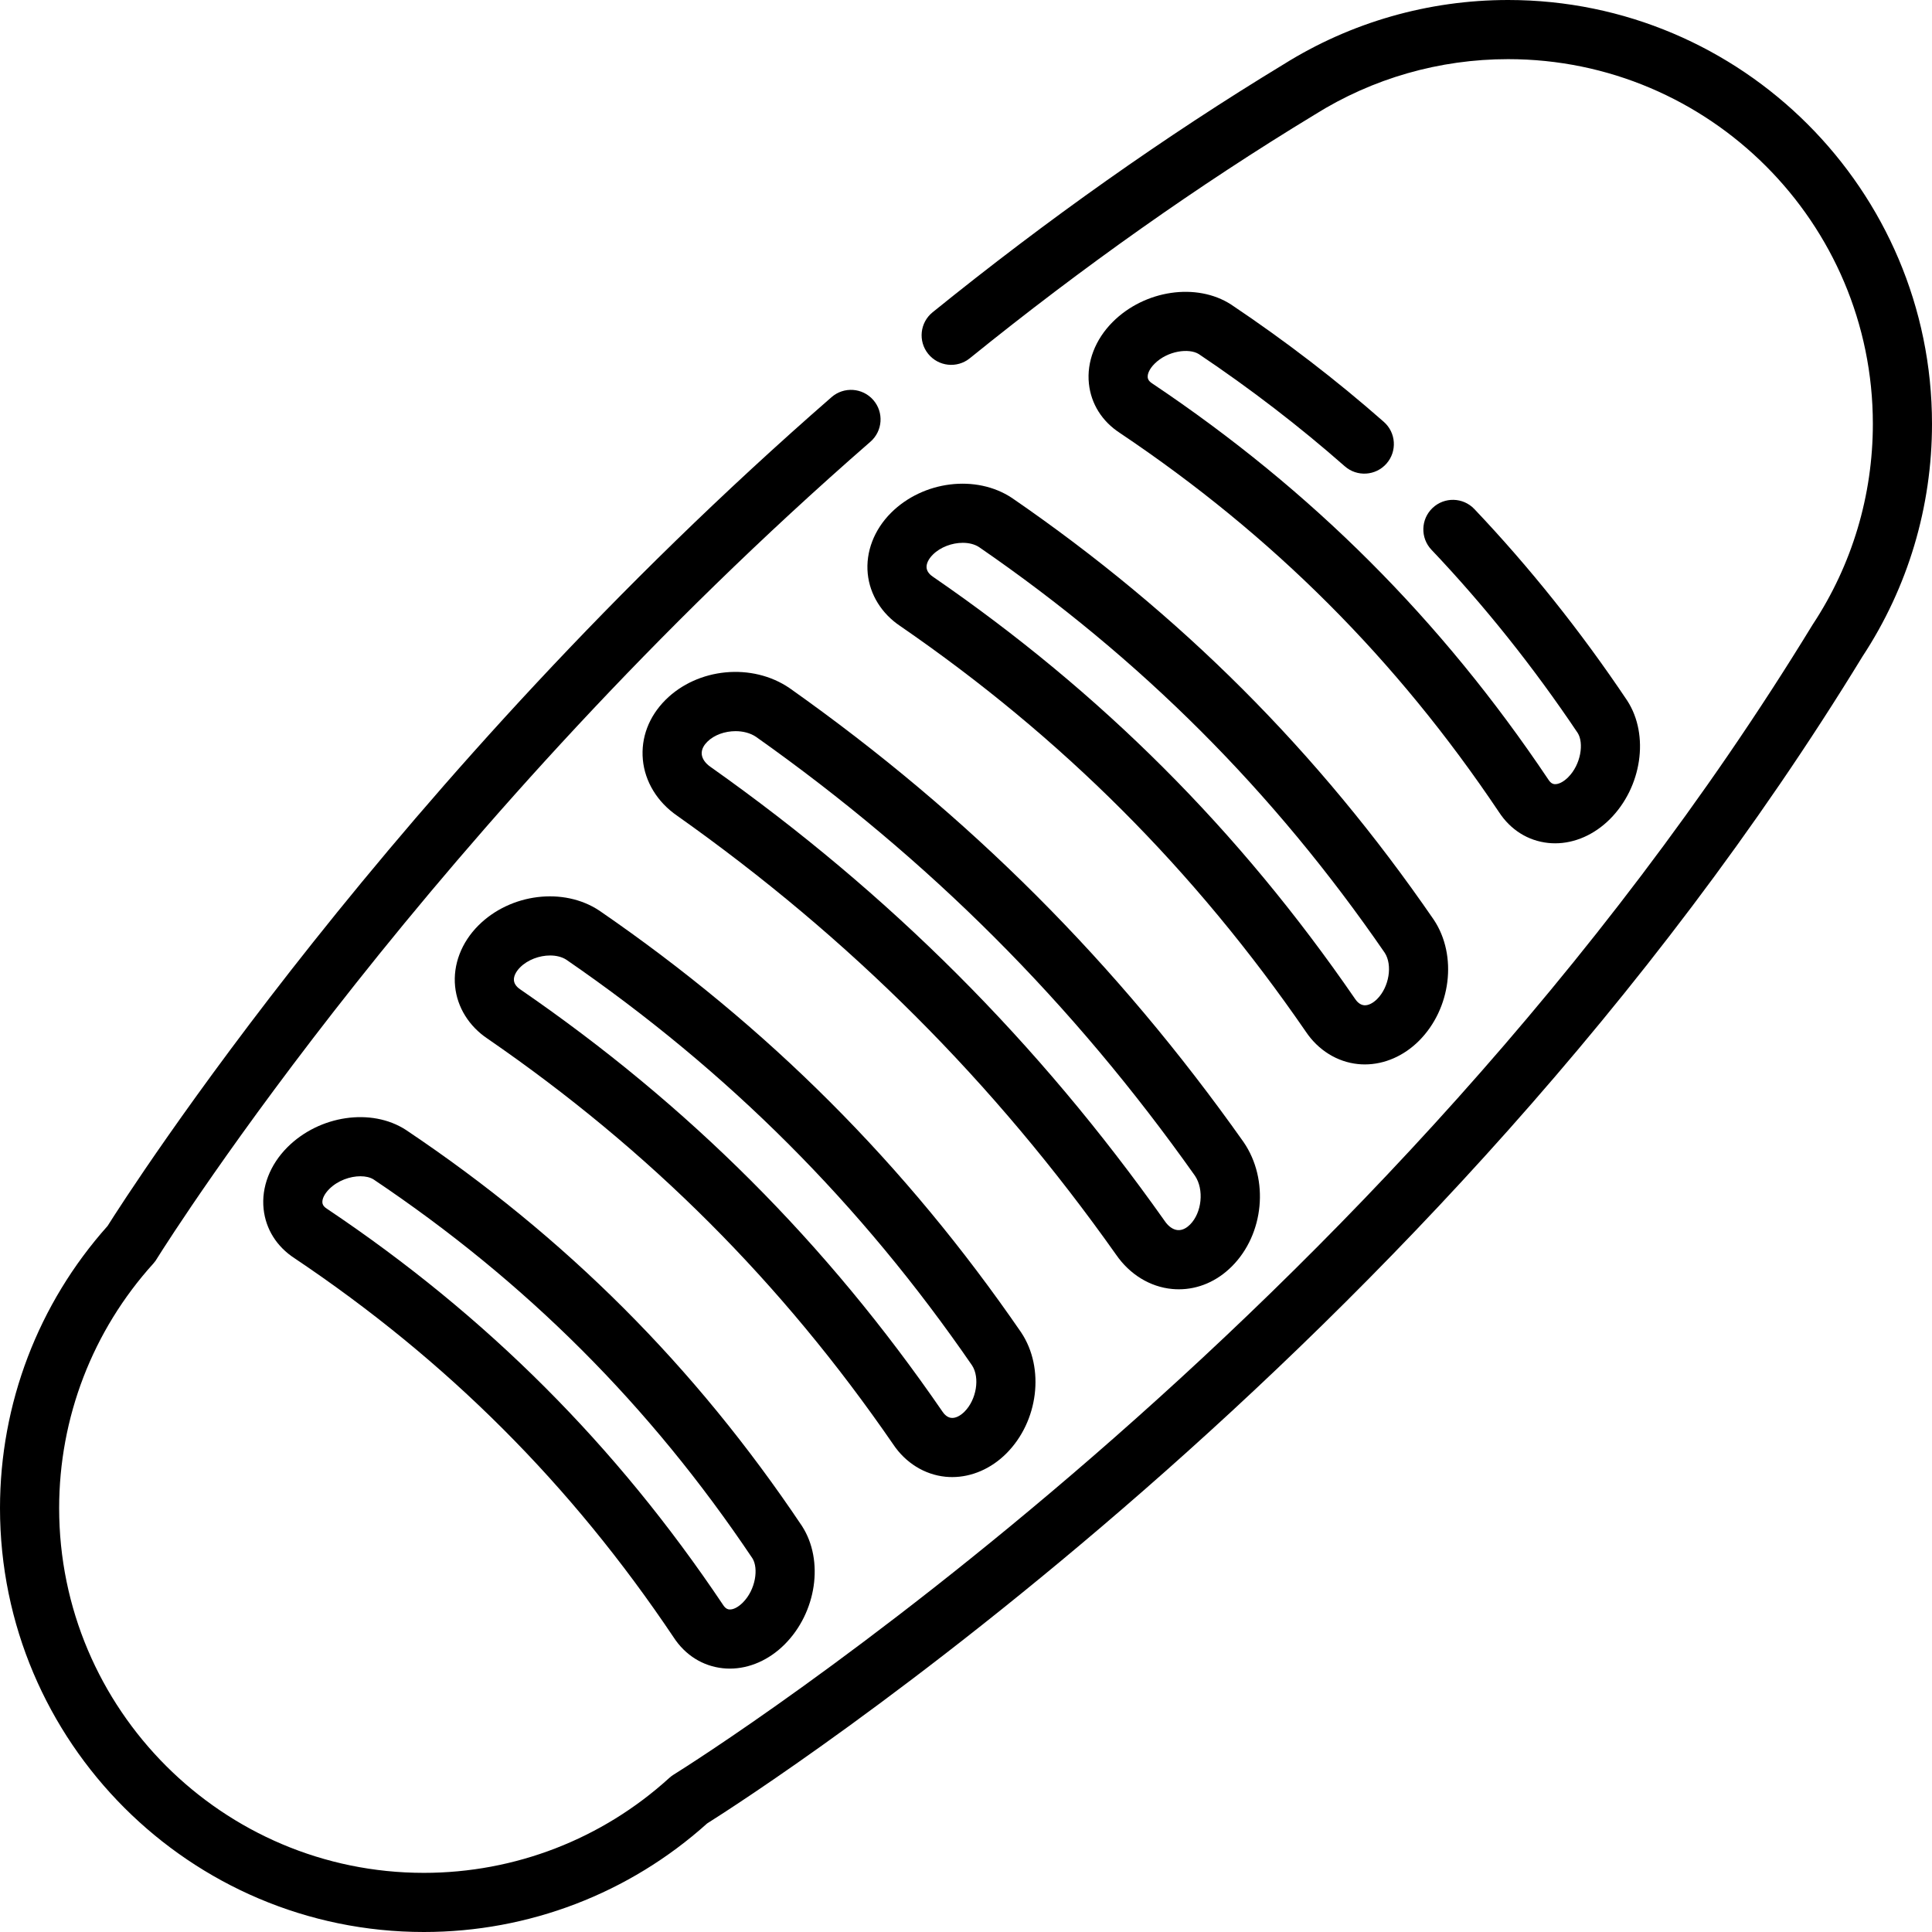
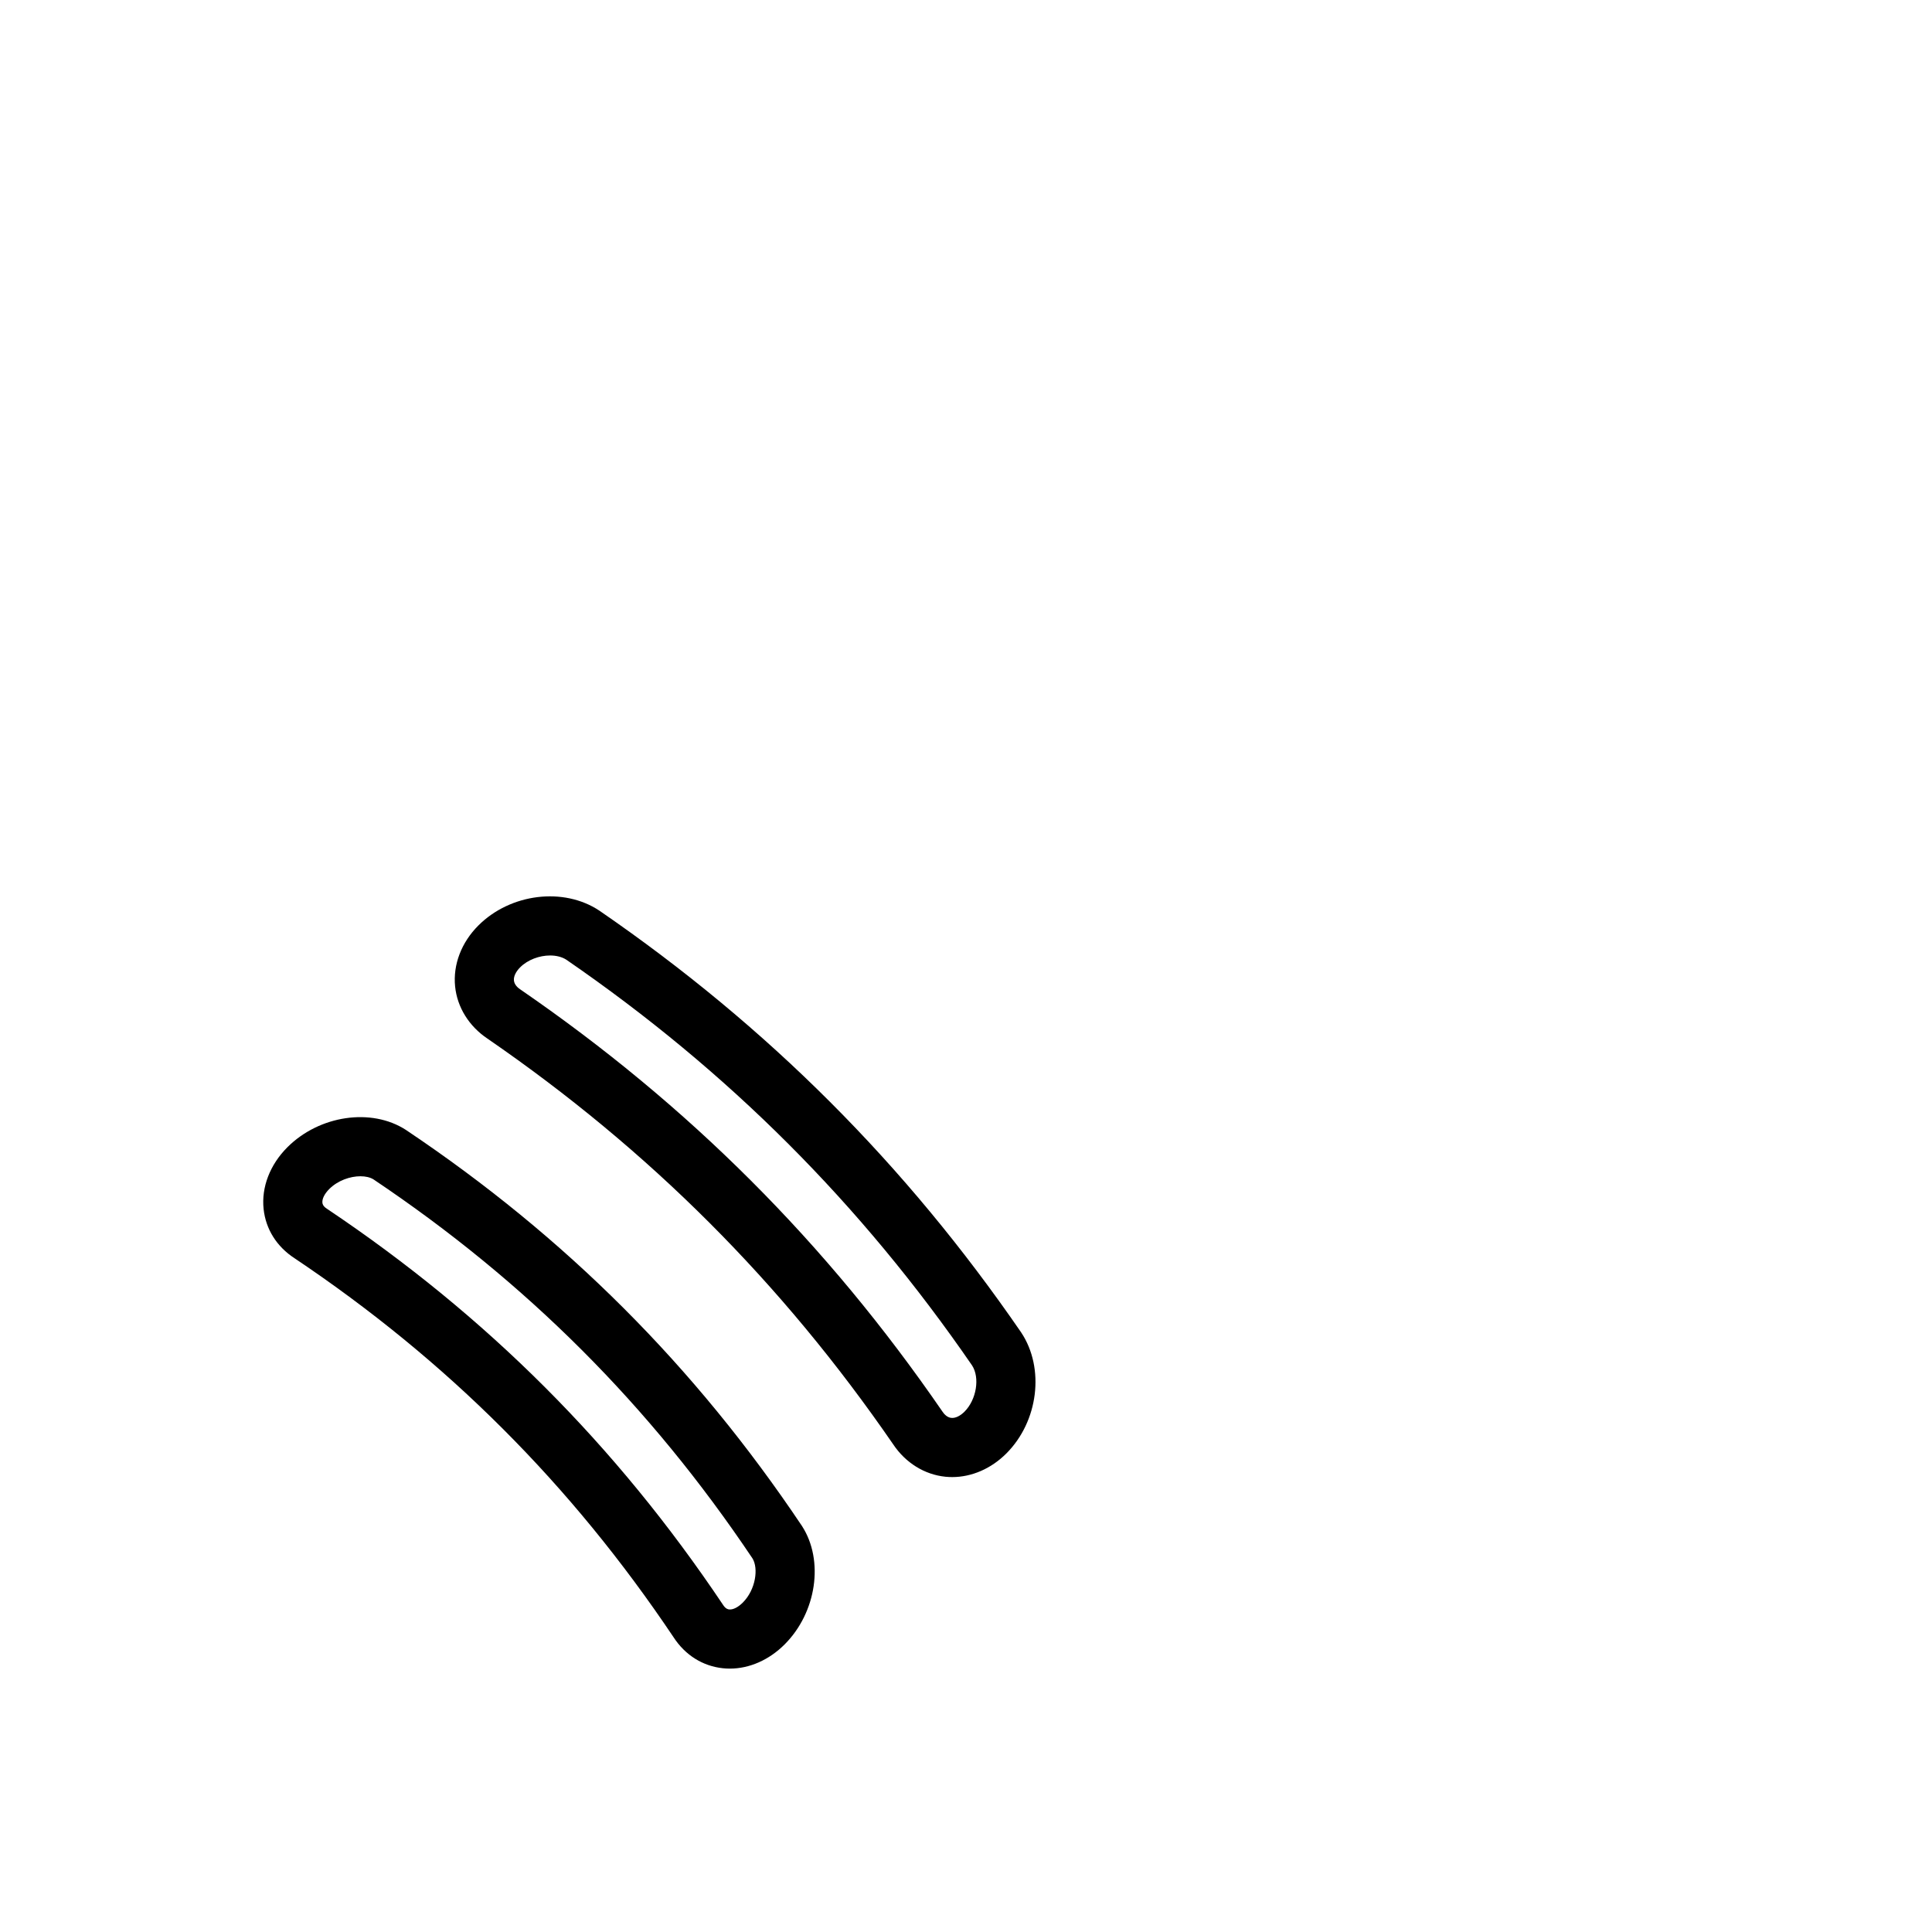
<svg xmlns="http://www.w3.org/2000/svg" fill="#000000" height="800px" width="800px" version="1.1" id="Layer_1" viewBox="0 0 512 512" xml:space="preserve">
  <g>
    <g>
-       <path d="M431.26,185.717c-0.024-0.039-0.05-0.076-0.074-0.114c-12.212-18.219-25.826-35.277-40.466-50.698    c-2.98-3.14-7.941-3.267-11.079-0.288c-3.14,2.98-3.268,7.94-0.288,11.079c14.014,14.764,27.057,31.103,38.766,48.565    c1.642,2.619,0.891,8.287-2.558,11.735c-1.241,1.241-2.601,1.905-3.623,1.807c-0.219-0.023-0.887-0.095-1.585-1.177    c-0.024-0.039-0.05-0.076-0.075-0.114c-28.308-42.233-62.598-76.523-104.829-104.83c-0.038-0.025-0.076-0.051-0.114-0.076    c-1.083-0.697-1.154-1.365-1.177-1.584c-0.11-1.027,0.566-2.381,1.807-3.623c3.448-3.451,9.119-4.2,11.736-2.558    c13.668,9.167,26.678,19.168,38.673,29.724c3.247,2.858,8.2,2.545,11.06-0.705c2.859-3.248,2.544-8.2-0.705-11.06    c-12.527-11.028-26.111-21.466-40.374-31.026c-0.038-0.025-0.076-0.051-0.114-0.076c-9.116-5.879-22.888-3.854-31.361,4.618    c-4.626,4.627-6.925,10.592-6.309,16.367c0.572,5.35,3.483,9.982,8.201,13.051c40.462,27.131,73.323,59.993,100.454,100.455    c3.069,4.718,7.701,7.629,13.051,8.198c0.616,0.066,1.235,0.098,1.853,0.098c5.181,0,10.382-2.277,14.514-6.407    C435.113,208.607,437.141,194.832,431.26,185.717z" />
-     </g>
+       </g>
  </g>
  <g>
    <g>
-       <path d="M379.994,243.78c-0.023-0.036-0.048-0.071-0.072-0.108c-30.615-44.504-67.133-81.022-111.639-111.639    c-0.035-0.024-0.07-0.049-0.107-0.072c-9.472-6.29-23.55-4.552-32.054,3.952c-4.491,4.492-6.736,10.371-6.161,16.129    c0.552,5.525,3.678,10.568,8.578,13.845c42.863,29.493,78.038,64.669,107.53,107.529c3.278,4.899,8.319,8.026,13.845,8.578    c0.593,0.06,1.189,0.089,1.784,0.089c5.171,0,10.315-2.221,14.344-6.249C384.545,267.33,386.282,253.251,379.994,243.78z     M364.959,264.75c-1.154,1.154-2.423,1.761-3.485,1.648c-1.108-0.11-1.908-0.991-2.387-1.712    c-0.023-0.036-0.048-0.071-0.072-0.108c-30.615-44.505-67.133-81.022-111.639-111.638c-0.036-0.024-0.071-0.049-0.108-0.072    c-0.72-0.479-1.601-1.28-1.712-2.388c-0.107-1.062,0.494-2.331,1.648-3.485c2.022-2.023,5.117-3.142,7.94-3.142    c1.612,0,3.136,0.366,4.32,1.136c42.85,29.489,78.014,64.653,107.5,107.502C369.084,255.748,368.136,261.573,364.959,264.75z" />
-     </g>
+       </g>
  </g>
  <g>
    <g>
-       <path d="M329.588,302.701c-0.022-0.033-0.046-0.066-0.068-0.099c-33.503-47.359-72.81-86.665-120.166-120.165    c-0.032-0.022-0.066-0.046-0.098-0.068c-9.911-6.787-24.364-5.412-32.906,3.129c-4.4,4.401-6.526,10.022-5.987,15.827    c0.542,5.837,3.849,11.244,9.077,14.845c45.85,32.443,83.906,70.499,116.348,116.348c3.6,5.228,9.006,8.534,14.843,9.076    c0.591,0.055,1.181,0.083,1.767,0.083c5.17,0,10.107-2.118,14.059-6.071C334.998,327.066,336.374,312.612,329.588,302.701z     M315.374,324.522c-0.739,0.74-1.917,1.594-3.295,1.465c-1.218-0.113-2.424-0.958-3.398-2.378    c-0.022-0.033-0.046-0.066-0.068-0.099c-33.503-47.357-72.808-86.663-120.166-120.166c-0.032-0.022-0.066-0.046-0.099-0.068    c-1.421-0.974-2.266-2.181-2.379-3.399c-0.129-1.385,0.725-2.556,1.465-3.295c1.84-1.841,4.708-2.815,7.501-2.815    c1.978,0,3.918,0.49,5.425,1.507c45.836,32.434,83.888,70.486,116.323,116.322C319.138,315.232,318.519,321.378,315.374,324.522z" />
-     </g>
+       </g>
  </g>
  <g>
    <g>
      <path d="M270.638,353.138c-0.023-0.036-0.048-0.071-0.072-0.108c-30.614-44.505-67.133-81.023-111.639-111.639    c-0.036-0.024-0.071-0.049-0.108-0.072c-9.47-6.29-23.55-4.552-32.053,3.952c-4.492,4.491-6.736,10.369-6.161,16.127    c0.552,5.525,3.678,10.568,8.578,13.846c42.863,29.495,78.037,64.668,107.528,107.528c3.277,4.902,8.319,8.027,13.845,8.58    c0.595,0.06,1.19,0.089,1.785,0.089c5.172,0,10.316-2.223,14.345-6.25C275.19,376.687,276.926,362.608,270.638,353.138z     M255.602,374.107c-1.154,1.155-2.423,1.754-3.486,1.649c-1.108-0.111-1.909-0.992-2.387-1.712    c-0.023-0.036-0.048-0.071-0.072-0.108c-30.614-44.503-67.132-81.021-111.638-111.638c-0.036-0.024-0.071-0.049-0.108-0.072    c-0.72-0.479-1.601-1.28-1.712-2.388c-0.107-1.062,0.494-2.331,1.647-3.485c2.023-2.023,5.117-3.141,7.941-3.141    c1.612,0,3.136,0.366,4.32,1.136c42.85,29.488,78.013,64.651,107.5,107.501C259.727,365.105,258.779,370.93,255.602,374.107z" />
    </g>
  </g>
  <g>
    <g>
      <path d="M212.546,404.432c-0.024-0.038-0.049-0.076-0.074-0.114c-28.308-42.233-62.598-76.522-104.831-104.831    c-0.038-0.025-0.076-0.051-0.114-0.076c-9.116-5.88-22.887-3.853-31.361,4.617c-4.626,4.627-6.926,10.592-6.309,16.368    c0.57,5.35,3.481,9.982,8.198,13.051c40.462,27.129,73.326,59.993,100.458,100.456c3.069,4.717,7.7,7.628,13.049,8.198    c0.618,0.066,1.235,0.098,1.854,0.098c5.181,0,10.382-2.277,14.514-6.408C216.398,427.324,218.428,413.549,212.546,404.432z     M196.845,424.707c-1.241,1.241-2.599,1.929-3.624,1.808c-0.218-0.023-0.886-0.094-1.584-1.177    c-0.024-0.038-0.05-0.076-0.075-0.114c-28.308-42.234-62.599-76.523-104.83-104.83c-0.038-0.024-0.075-0.05-0.114-0.074    c-1.081-0.698-1.154-1.366-1.177-1.585c-0.109-1.027,0.566-2.382,1.807-3.624c2.29-2.289,5.56-3.391,8.265-3.391    c1.369,0,2.592,0.282,3.472,0.834c40.446,27.125,73.295,59.975,100.418,100.419C201.044,415.591,200.294,421.259,196.845,424.707z    " />
    </g>
  </g>
  <g>
    <g>
-       <path d="M399.673,0c-21.105,0-41.68,5.895-59.502,17.048c-31.295,18.983-62.594,41.091-93.025,65.712    c-3.366,2.722-3.886,7.657-1.164,11.022c2.722,3.365,7.657,3.887,11.022,1.164c29.903-24.191,60.635-45.901,91.347-64.527    c0.031-0.02,0.065-0.04,0.096-0.061c15.335-9.607,33.049-14.684,51.226-14.684c53.295,0,96.653,43.358,96.653,96.653    c0,18.971-5.498,37.338-15.9,53.118c-0.05,0.075-0.098,0.152-0.145,0.228C366.685,351.619,186.127,465.555,178.496,470.314    c-0.401,0.25-0.778,0.536-1.128,0.854c-17.823,16.224-40.921,25.159-65.041,25.159c-53.295,0-96.653-43.358-96.653-96.653    c0-24.017,8.869-47.043,24.974-64.836c0.403-0.445,0.75-0.932,1.037-1.448c4.072-6.498,73.304-115.552,188.985-216.326    c3.263-2.843,3.604-7.793,0.762-11.057c-2.844-3.264-7.795-3.604-11.057-0.762C104.294,206.367,34.098,316.025,28.514,324.89    C10.121,345.491,0,372.016,0,399.673C0,461.61,50.39,512,112.327,512c27.793,0,54.42-10.21,75.063-28.763    c13.836-8.715,192.793-123.715,306.197-309.278C505.633,155.635,512,134.328,512,112.327C512,50.39,461.61,0,399.673,0z" />
-     </g>
+       </g>
  </g>
</svg>